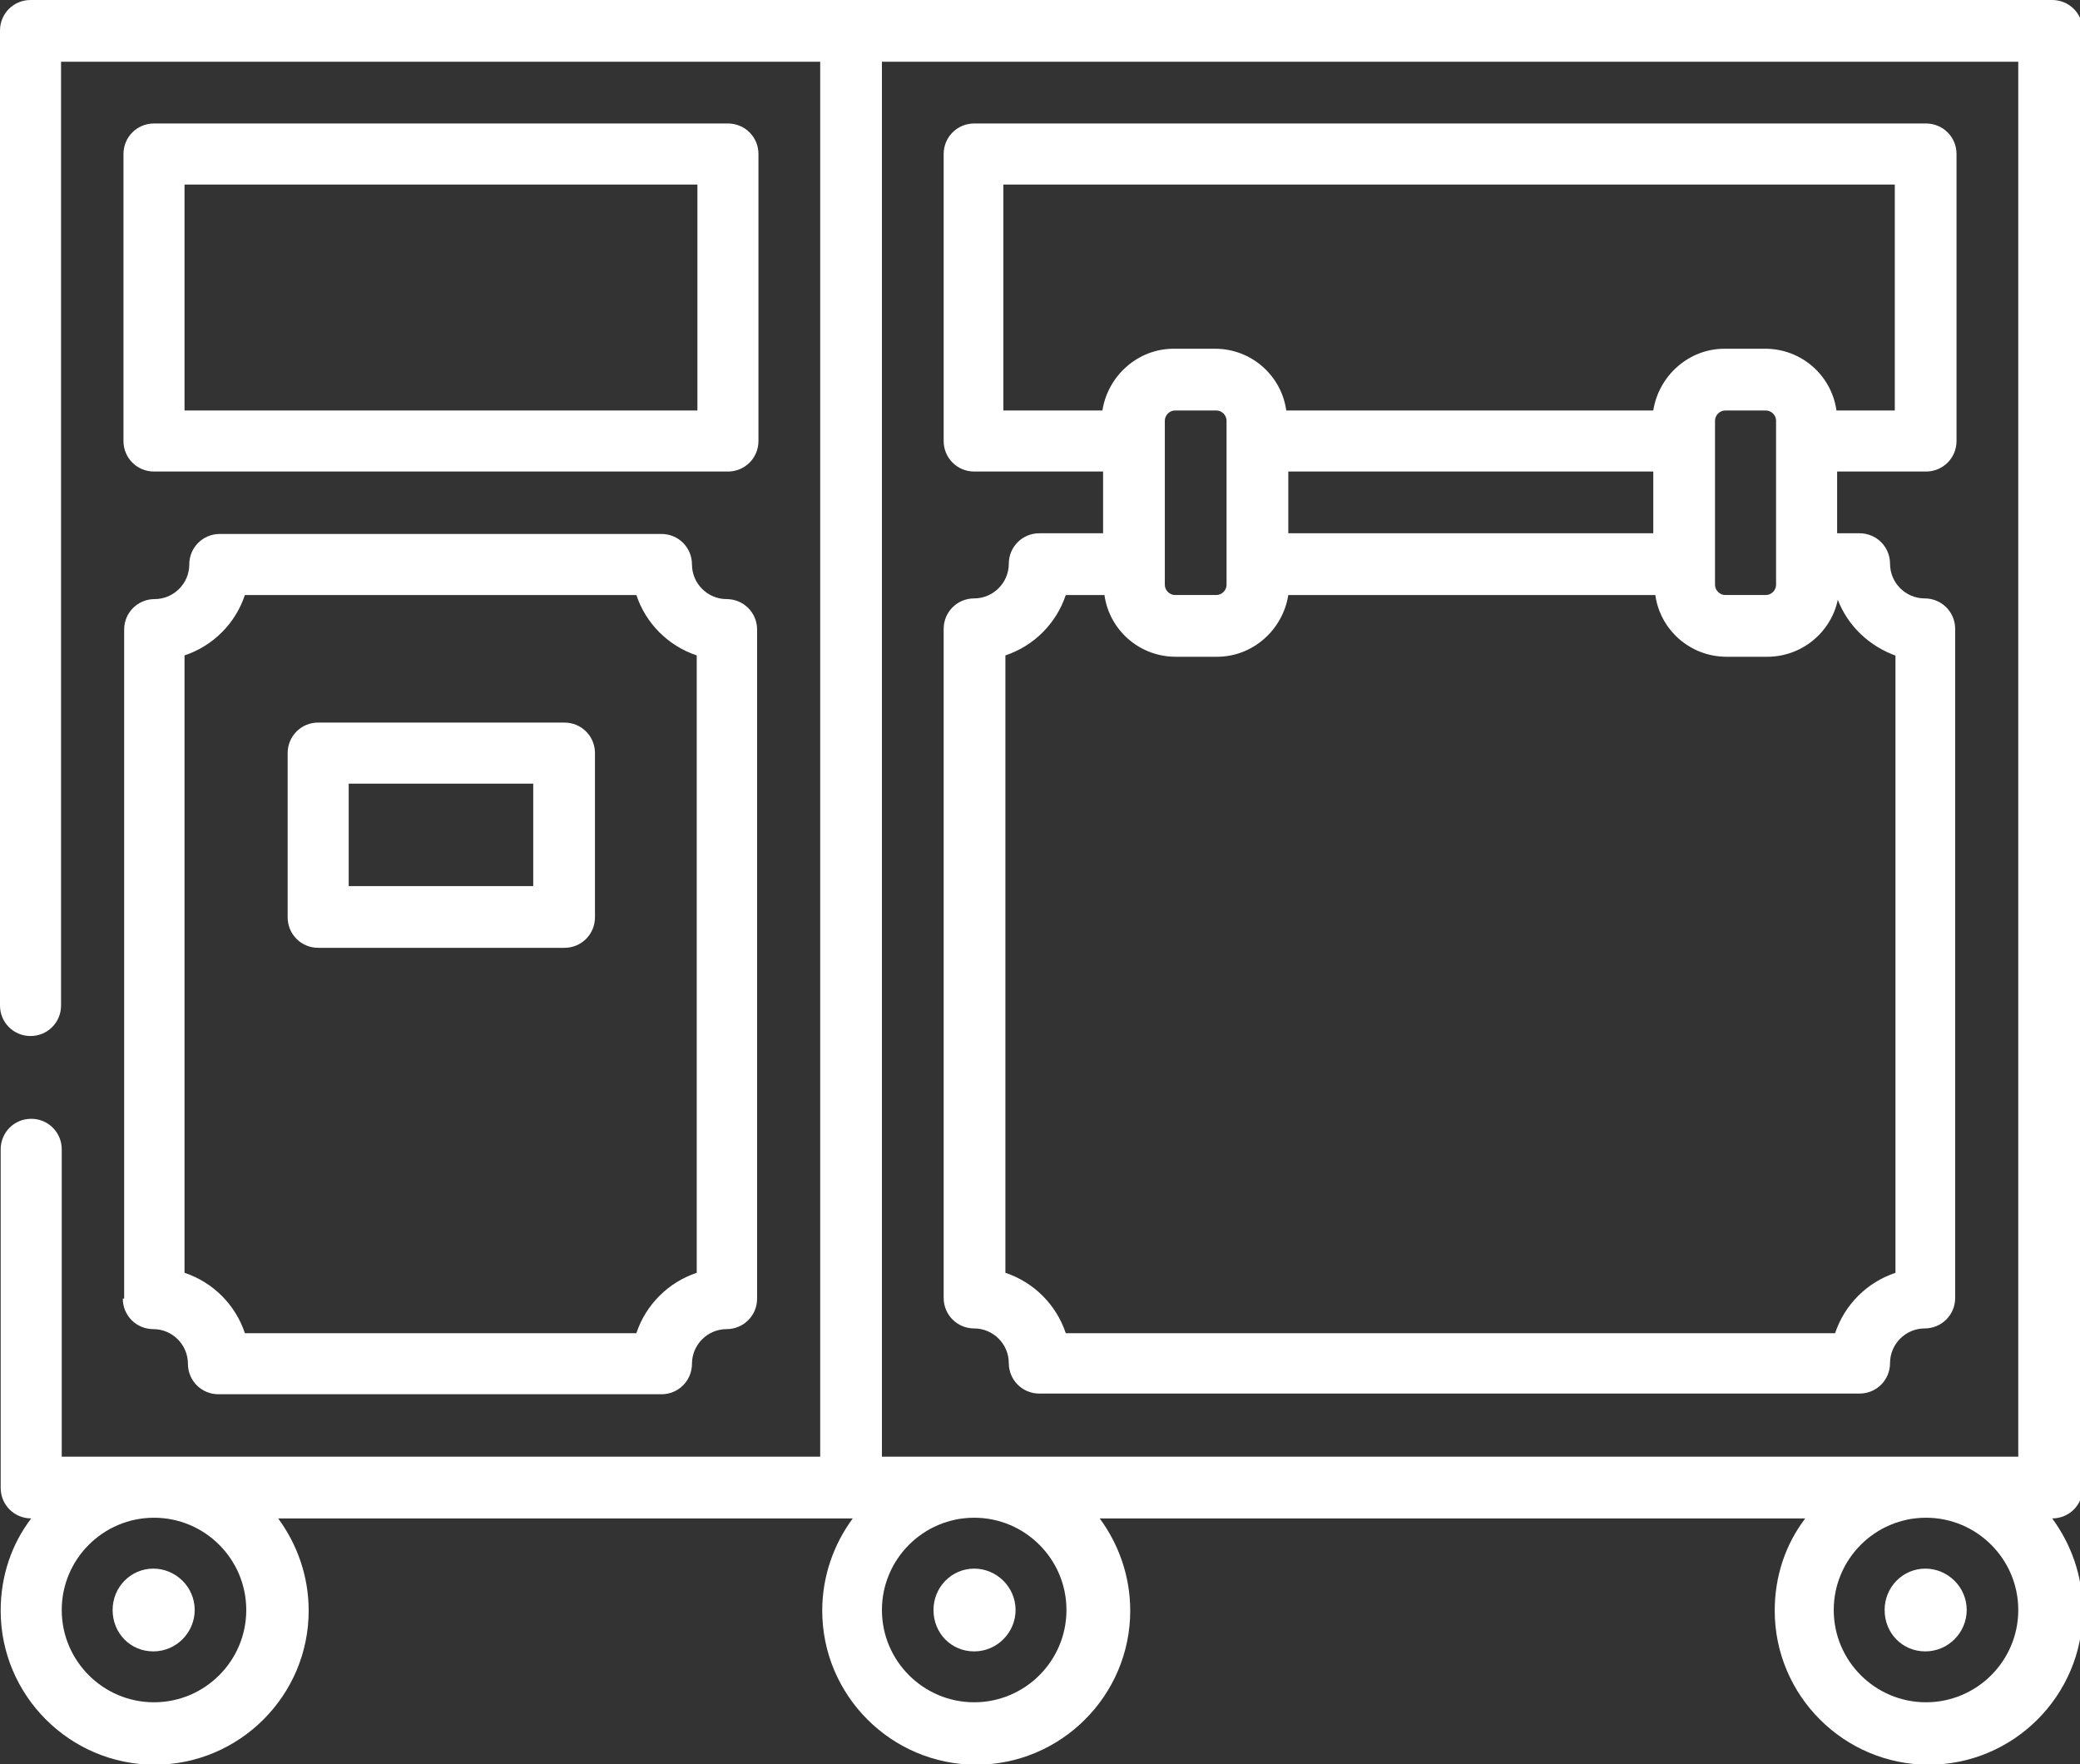
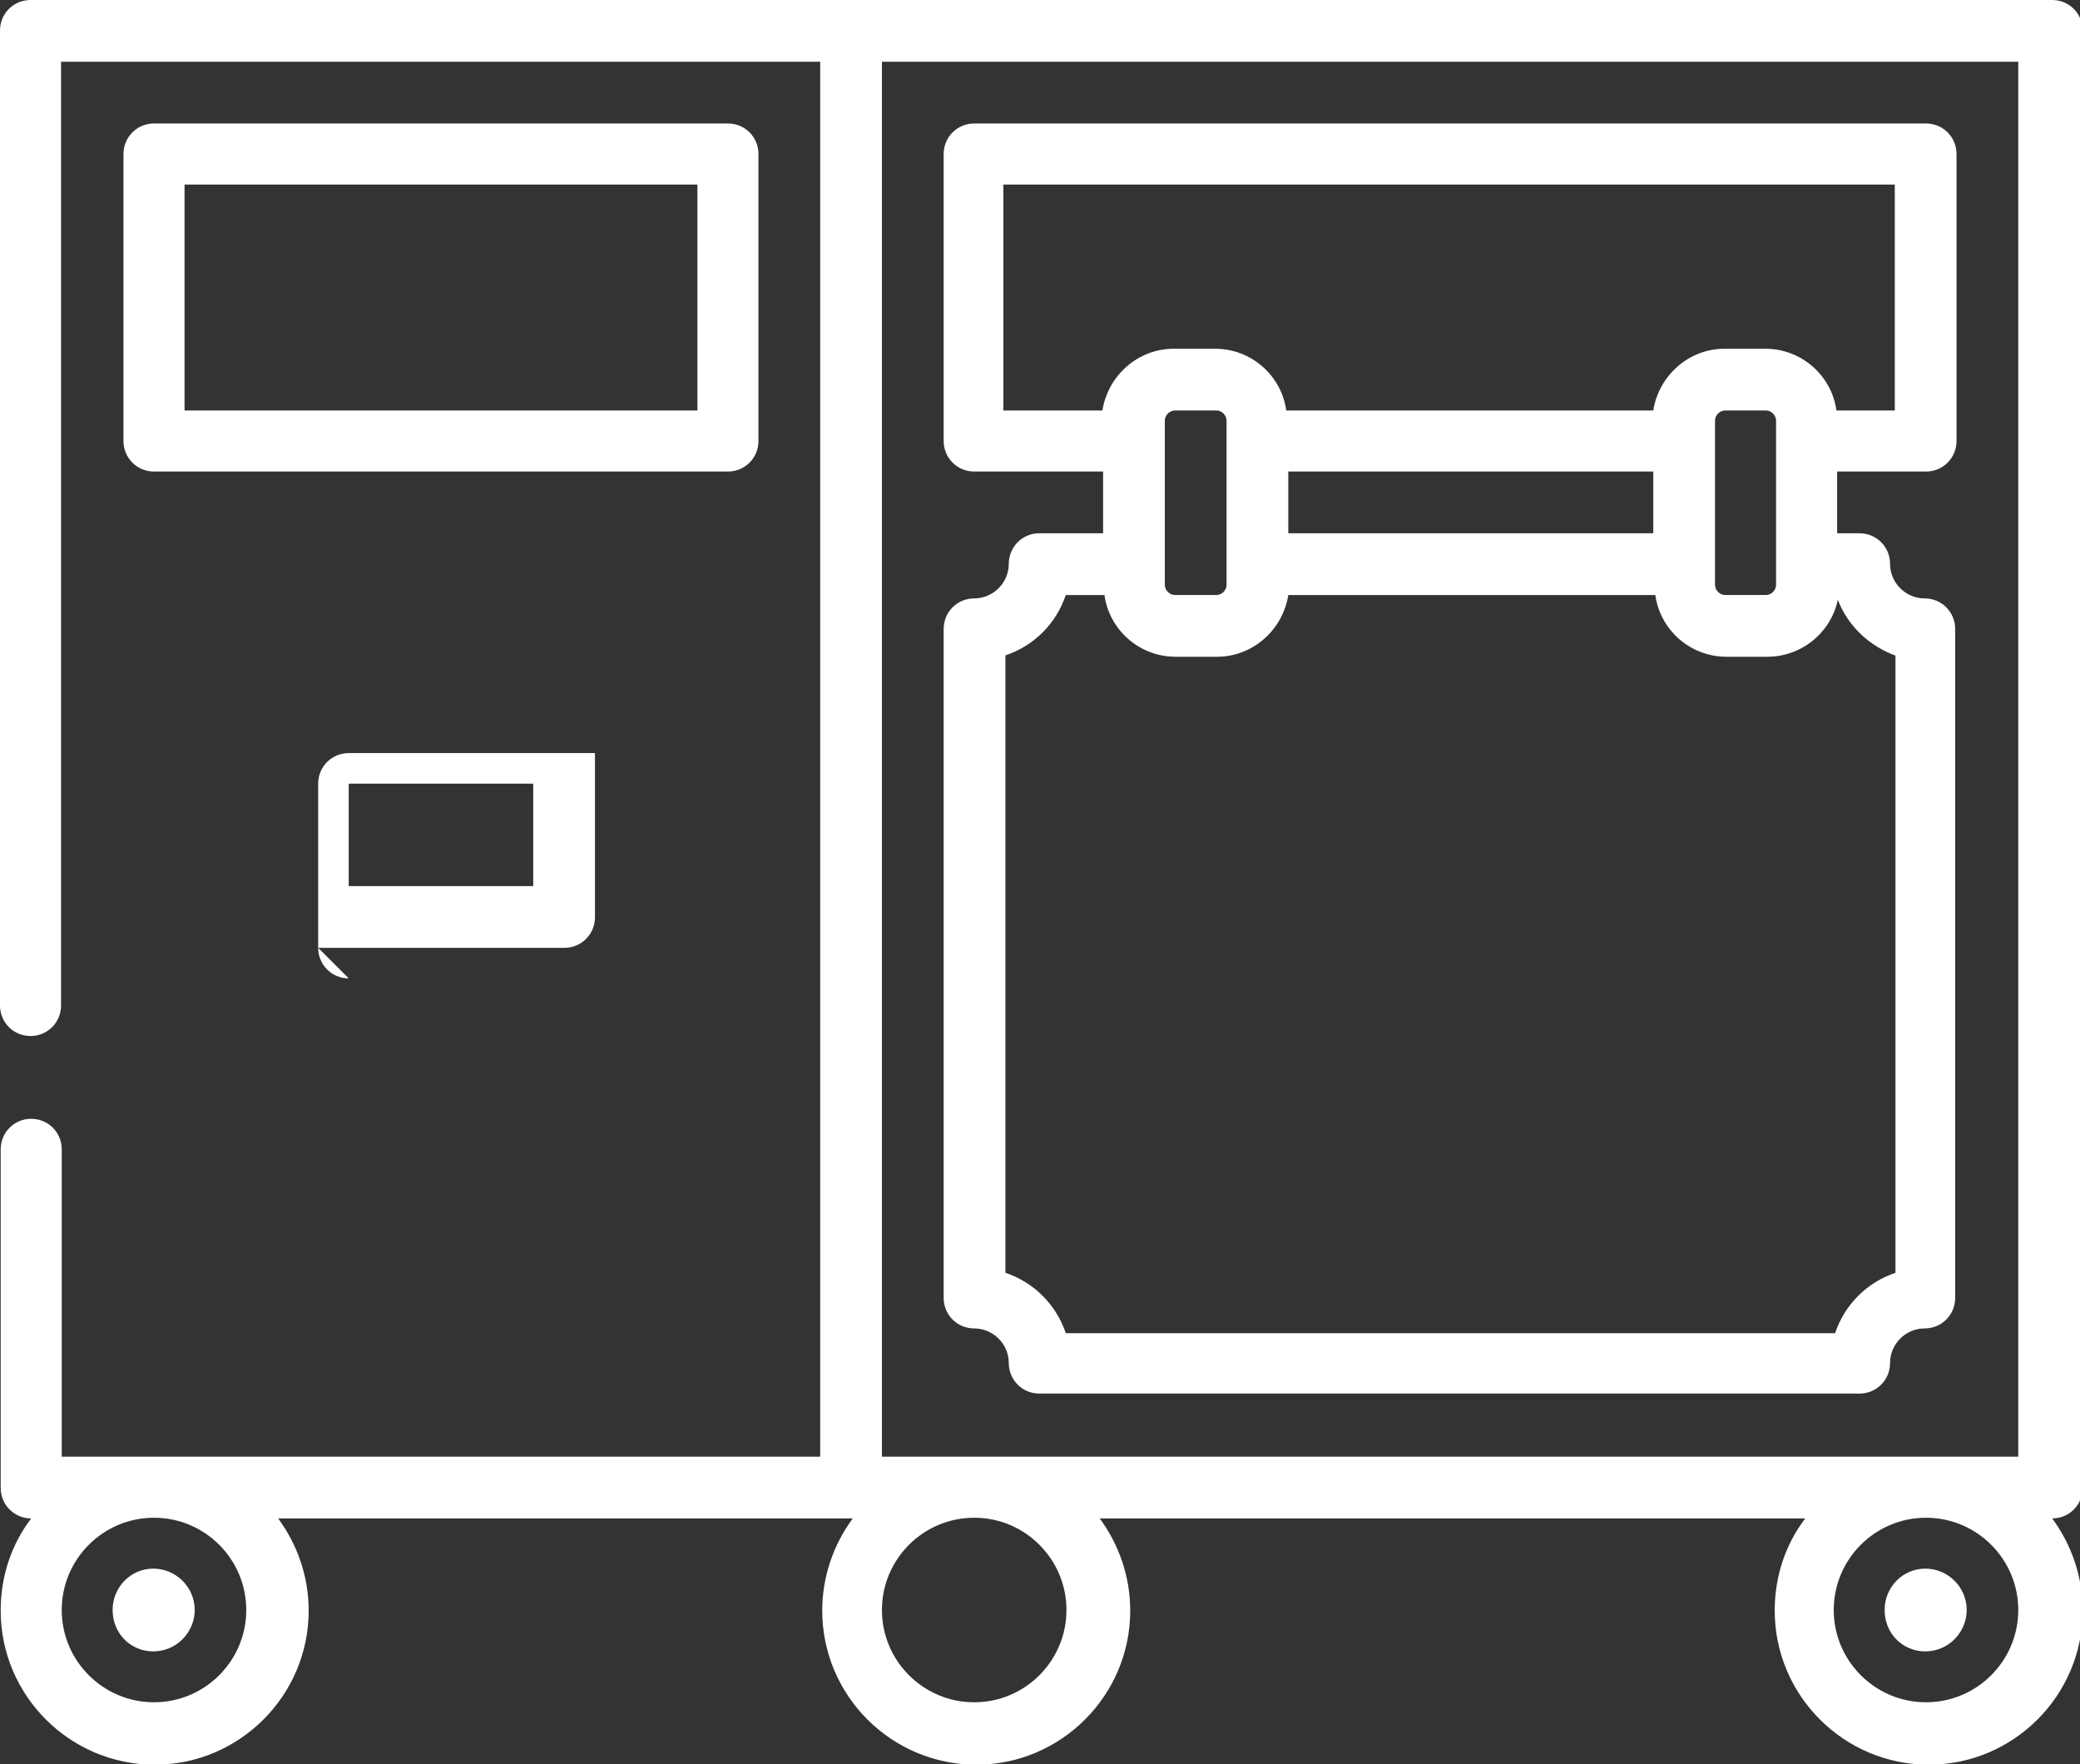
<svg xmlns="http://www.w3.org/2000/svg" id="Laag_2" data-name="Laag 2" viewBox="0 0 30.66 26">
  <rect x="0" y="0" width="30.66" height="26" fill="#333333" stroke="none" />
  <defs>
    <style> .cls-1 { fill: #fff; stroke-width: 0px; } </style>
  </defs>
  <g id="Laag_1-2" data-name="Laag 1">
    <g>
      <path class="cls-1" d="M2.87,23.73c0,.33-.27.61-.61.61s-.6-.27-.6-.61.27-.61.6-.61.61.27.61.61" />
-       <path class="cls-1" d="M14.97,23.73c0,.33-.27.61-.61.61s-.6-.27-.6-.61.27-.61.6-.61.61.27.61.61" />
      <path class="cls-1" d="M28.99,23.73c0,.33-.27.61-.61.61s-.6-.27-.6-.61.27-.61.6-.61.61.27.61.61" />
-       <path class="cls-1" d="M1.81,19.14c0,.25.2.45.45.45.28,0,.51.23.51.51,0,.25.2.45.45.45h6.53c.25,0,.45-.2.45-.45,0-.28.23-.51.51-.51.25,0,.45-.2.45-.45v-9.86c0-.25-.2-.45-.45-.45-.28,0-.51-.23-.51-.51,0-.25-.2-.45-.45-.45H3.24c-.25,0-.45.2-.45.45,0,.28-.23.51-.51.51-.25,0-.45.2-.45.45v9.86ZM2.72,9.66c.42-.14.75-.47.89-.89h5.77c.14.42.47.75.89.89v9.1c-.42.14-.75.47-.89.89H3.61c-.14-.42-.47-.75-.89-.89v-9.1Z" />
      <path class="cls-1" d="M2.27,6.95h8.46c.25,0,.45-.2.45-.45V2.27c0-.25-.2-.45-.45-.45H2.27c-.25,0-.45.2-.45.45v4.23c0,.25.2.45.45.45M2.72,2.72h7.56v3.33H2.72v-3.33Z" />
      <path class="cls-1" d="M28.39,6.95c.25,0,.45-.2.45-.45V2.27c0-.25-.2-.45-.45-.45h-14.03c-.25,0-.45.2-.45.45v4.23c0,.25.2.45.45.45h1.9v.91h-.94c-.25,0-.45.2-.45.45,0,.28-.23.51-.51.51-.25,0-.45.2-.45.45v9.86c0,.25.2.45.45.45.28,0,.51.23.51.51,0,.25.2.45.45.45h12.09c.25,0,.45-.2.45-.45,0-.28.23-.51.51-.51.25,0,.45-.2.45-.45v-9.86c0-.25-.2-.45-.45-.45-.28,0-.51-.23-.51-.51,0-.25-.2-.45-.45-.45h-.33v-.91h1.3ZM14.81,2.72h13.12v3.33h-.86c-.07-.51-.51-.91-1.05-.91h-.6c-.53,0-.97.4-1.05.91h-5.41c-.07-.51-.51-.91-1.05-.91h-.61c-.53,0-.97.4-1.05.91h-1.46v-3.33ZM18.99,6.95h5.38v.91h-5.38v-.91ZM17.17,6.2c0-.08.07-.15.15-.15h.61c.08,0,.15.07.15.15v2.42c0,.08-.07.15-.15.15h-.61c-.08,0-.15-.07-.15-.15v-2.42ZM25.28,6.2c0-.08.07-.15.15-.15h.6c.08,0,.15.07.15.15v2.42c0,.08-.07.15-.15.15h-.6c-.08,0-.15-.07-.15-.15v-2.42ZM27.94,9.66v9.1c-.42.14-.75.47-.89.89h-11.34c-.14-.42-.47-.75-.89-.89v-9.1c.42-.14.75-.47.89-.89h.57c.07.51.51.91,1.05.91h.61c.53,0,.97-.4,1.05-.91h5.41c.07.51.51.91,1.05.91h.6c.51,0,.94-.36,1.04-.84.15.39.47.69.87.83" />
      <path class="cls-1" d="M29.75,21.47H13V.91h16.75v20.56ZM28.39,25.09c-.75,0-1.36-.61-1.36-1.36s.61-1.36,1.36-1.36,1.36.61,1.36,1.36-.61,1.36-1.36,1.36M14.36,25.09c-.75,0-1.36-.61-1.36-1.36s.61-1.36,1.36-1.36,1.36.61,1.36,1.36-.61,1.36-1.36,1.36M2.27,25.09c-.75,0-1.36-.61-1.36-1.36s.61-1.36,1.36-1.36,1.36.61,1.36,1.36-.61,1.36-1.36,1.36M30.2,0H.45c-.25,0-.45.2-.45.45v14.37c0,.25.2.45.45.45s.45-.2.45-.45V.91h11.19v20.56H.91v-4.53c0-.25-.2-.45-.45-.45s-.45.2-.45.45v4.99c0,.25.2.45.45.45h0c-.29.38-.45.85-.45,1.36,0,1.25,1.02,2.27,2.27,2.27s2.27-1.02,2.27-2.27c0-.51-.17-.98-.45-1.36h8.47c-.28.38-.45.85-.45,1.36,0,1.25,1.02,2.27,2.27,2.27s2.27-1.02,2.27-2.27c0-.51-.17-.98-.45-1.36h10.4c-.29.38-.45.85-.45,1.36,0,1.25,1.02,2.27,2.27,2.27s2.27-1.02,2.27-2.27c0-.51-.17-.98-.45-1.36h0c.25,0,.45-.2.45-.45V.45c0-.25-.2-.45-.45-.45" />
-       <path class="cls-1" d="M4.69,13.97h3.63c.25,0,.45-.2.45-.45v-2.42c0-.25-.2-.45-.45-.45h-3.63c-.25,0-.45.2-.45.45v2.42c0,.25.2.45.45.45M5.14,11.55h2.72v1.51h-2.72v-1.51Z" />
+       <path class="cls-1" d="M4.69,13.97h3.63c.25,0,.45-.2.45-.45v-2.42h-3.63c-.25,0-.45.2-.45.45v2.42c0,.25.2.45.45.45M5.14,11.55h2.72v1.51h-2.72v-1.51Z" />
    </g>
  </g>
</svg>